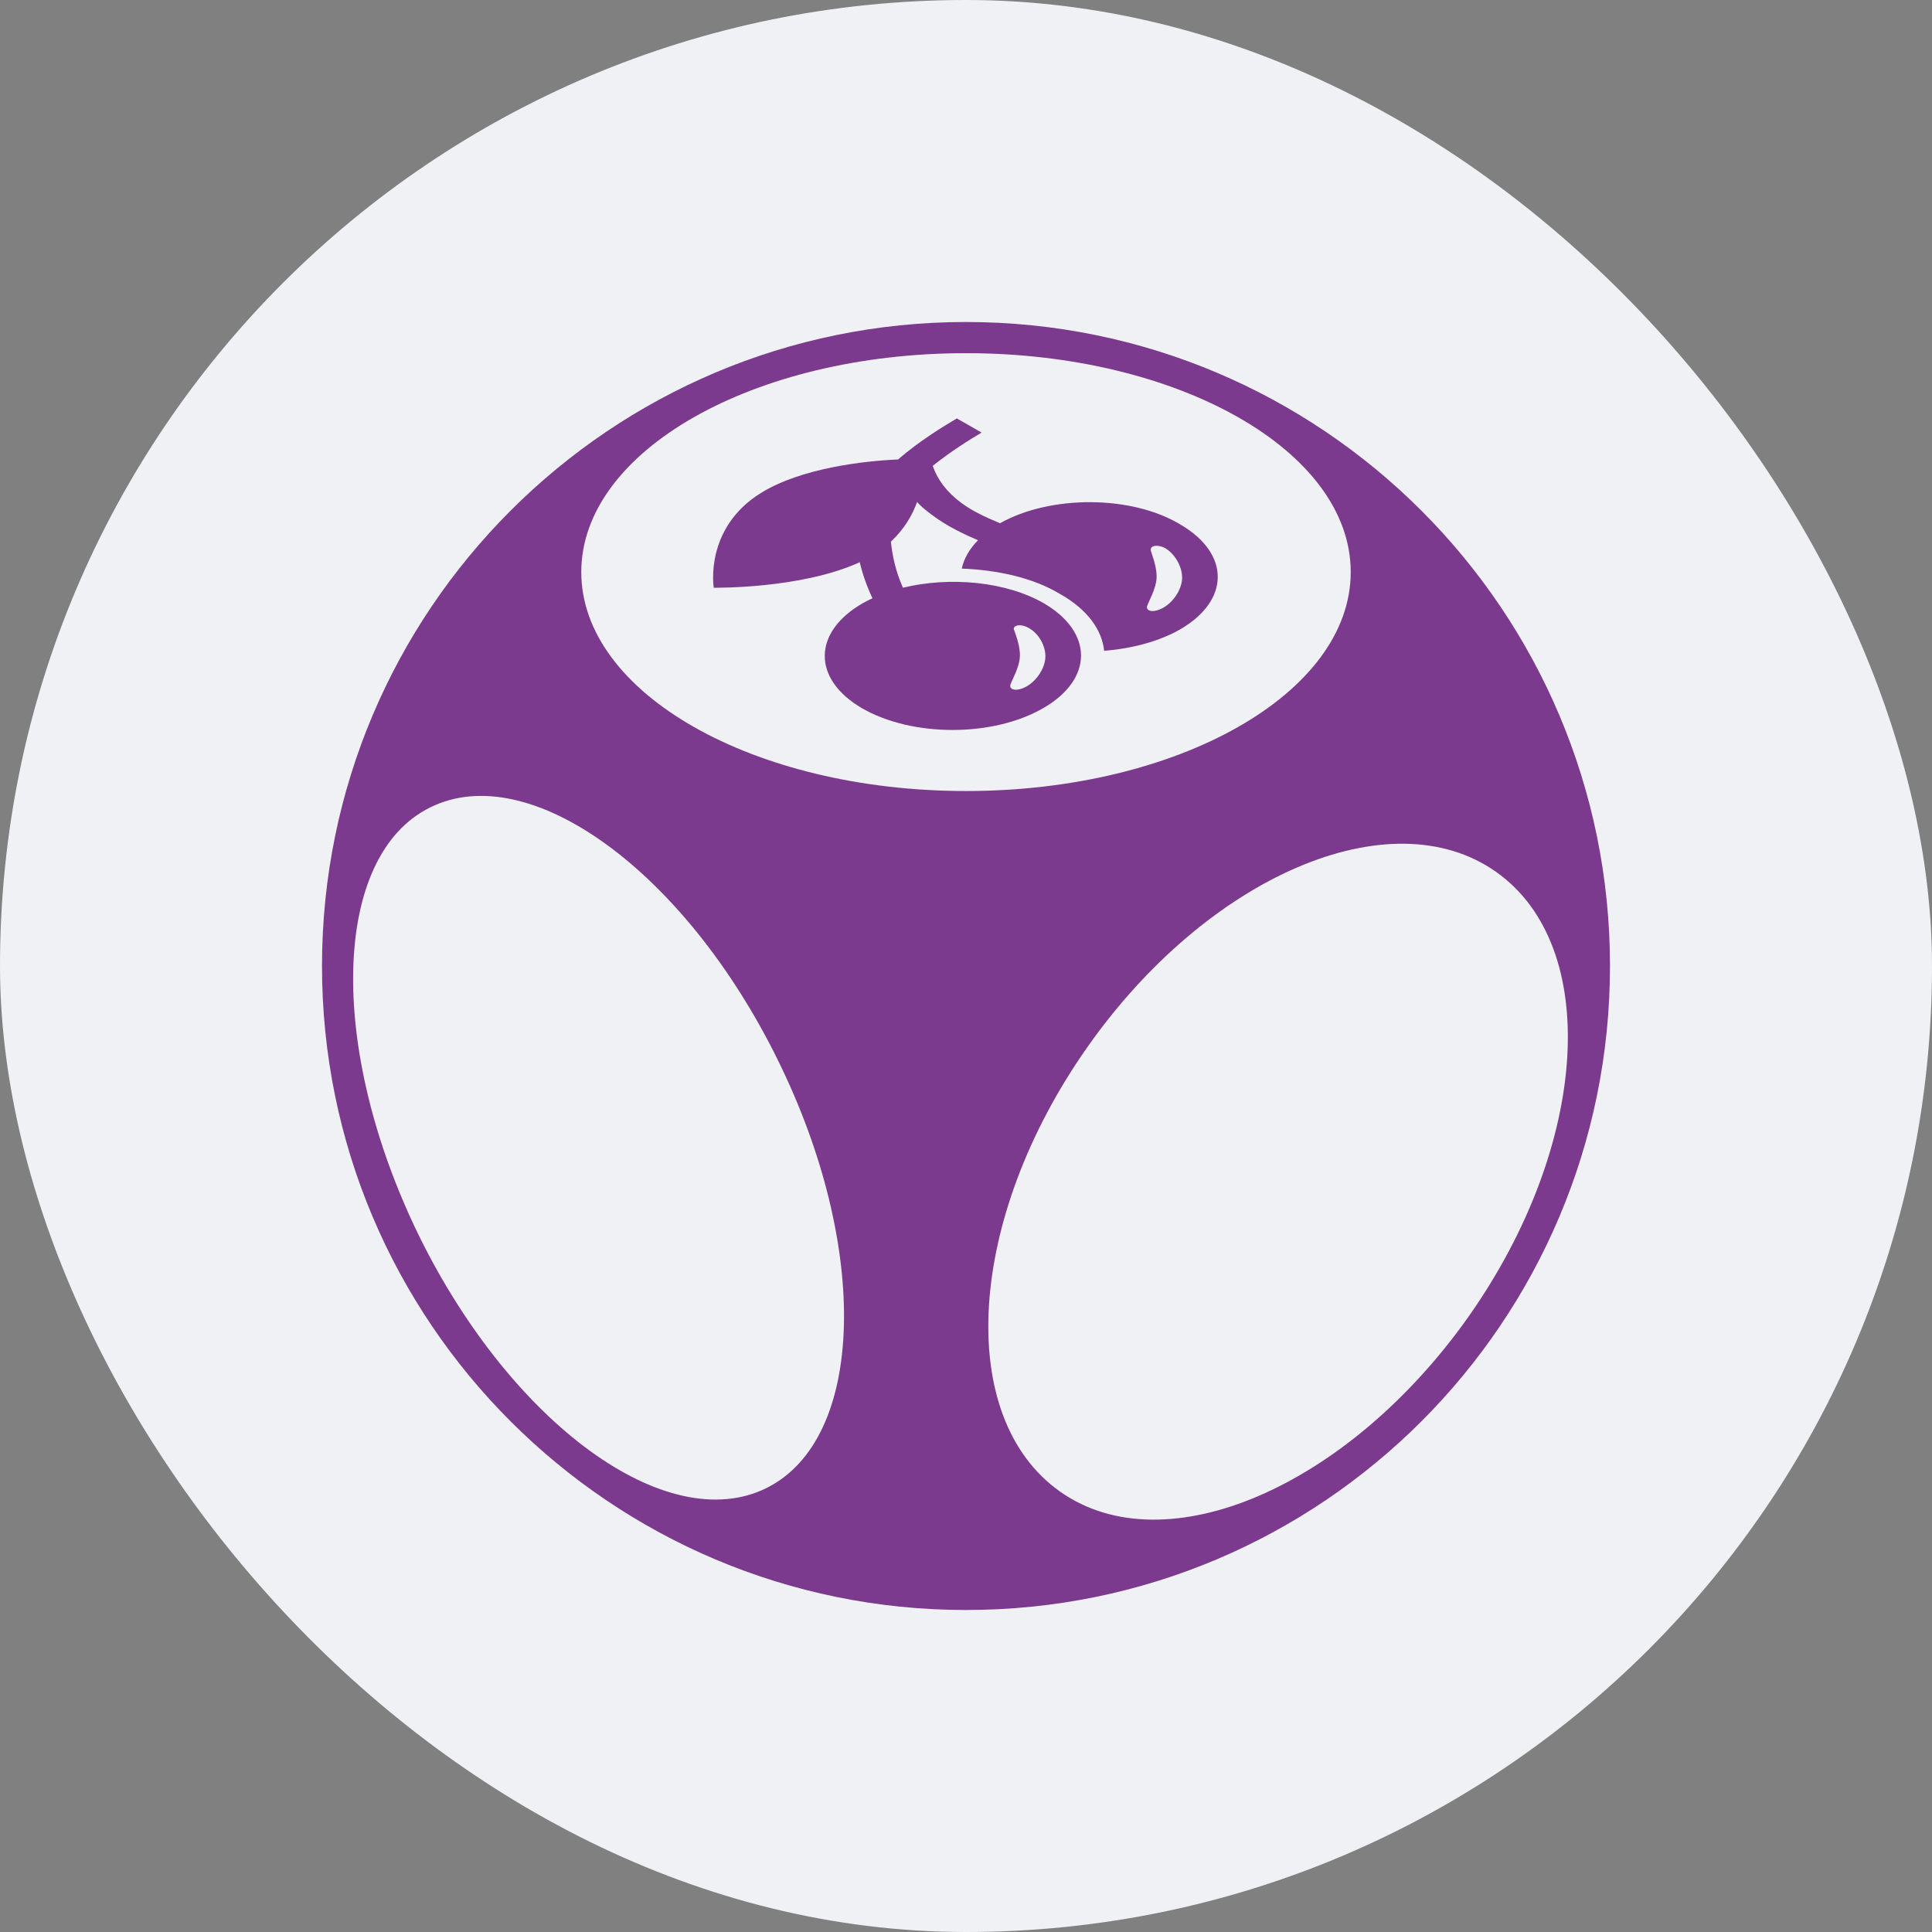
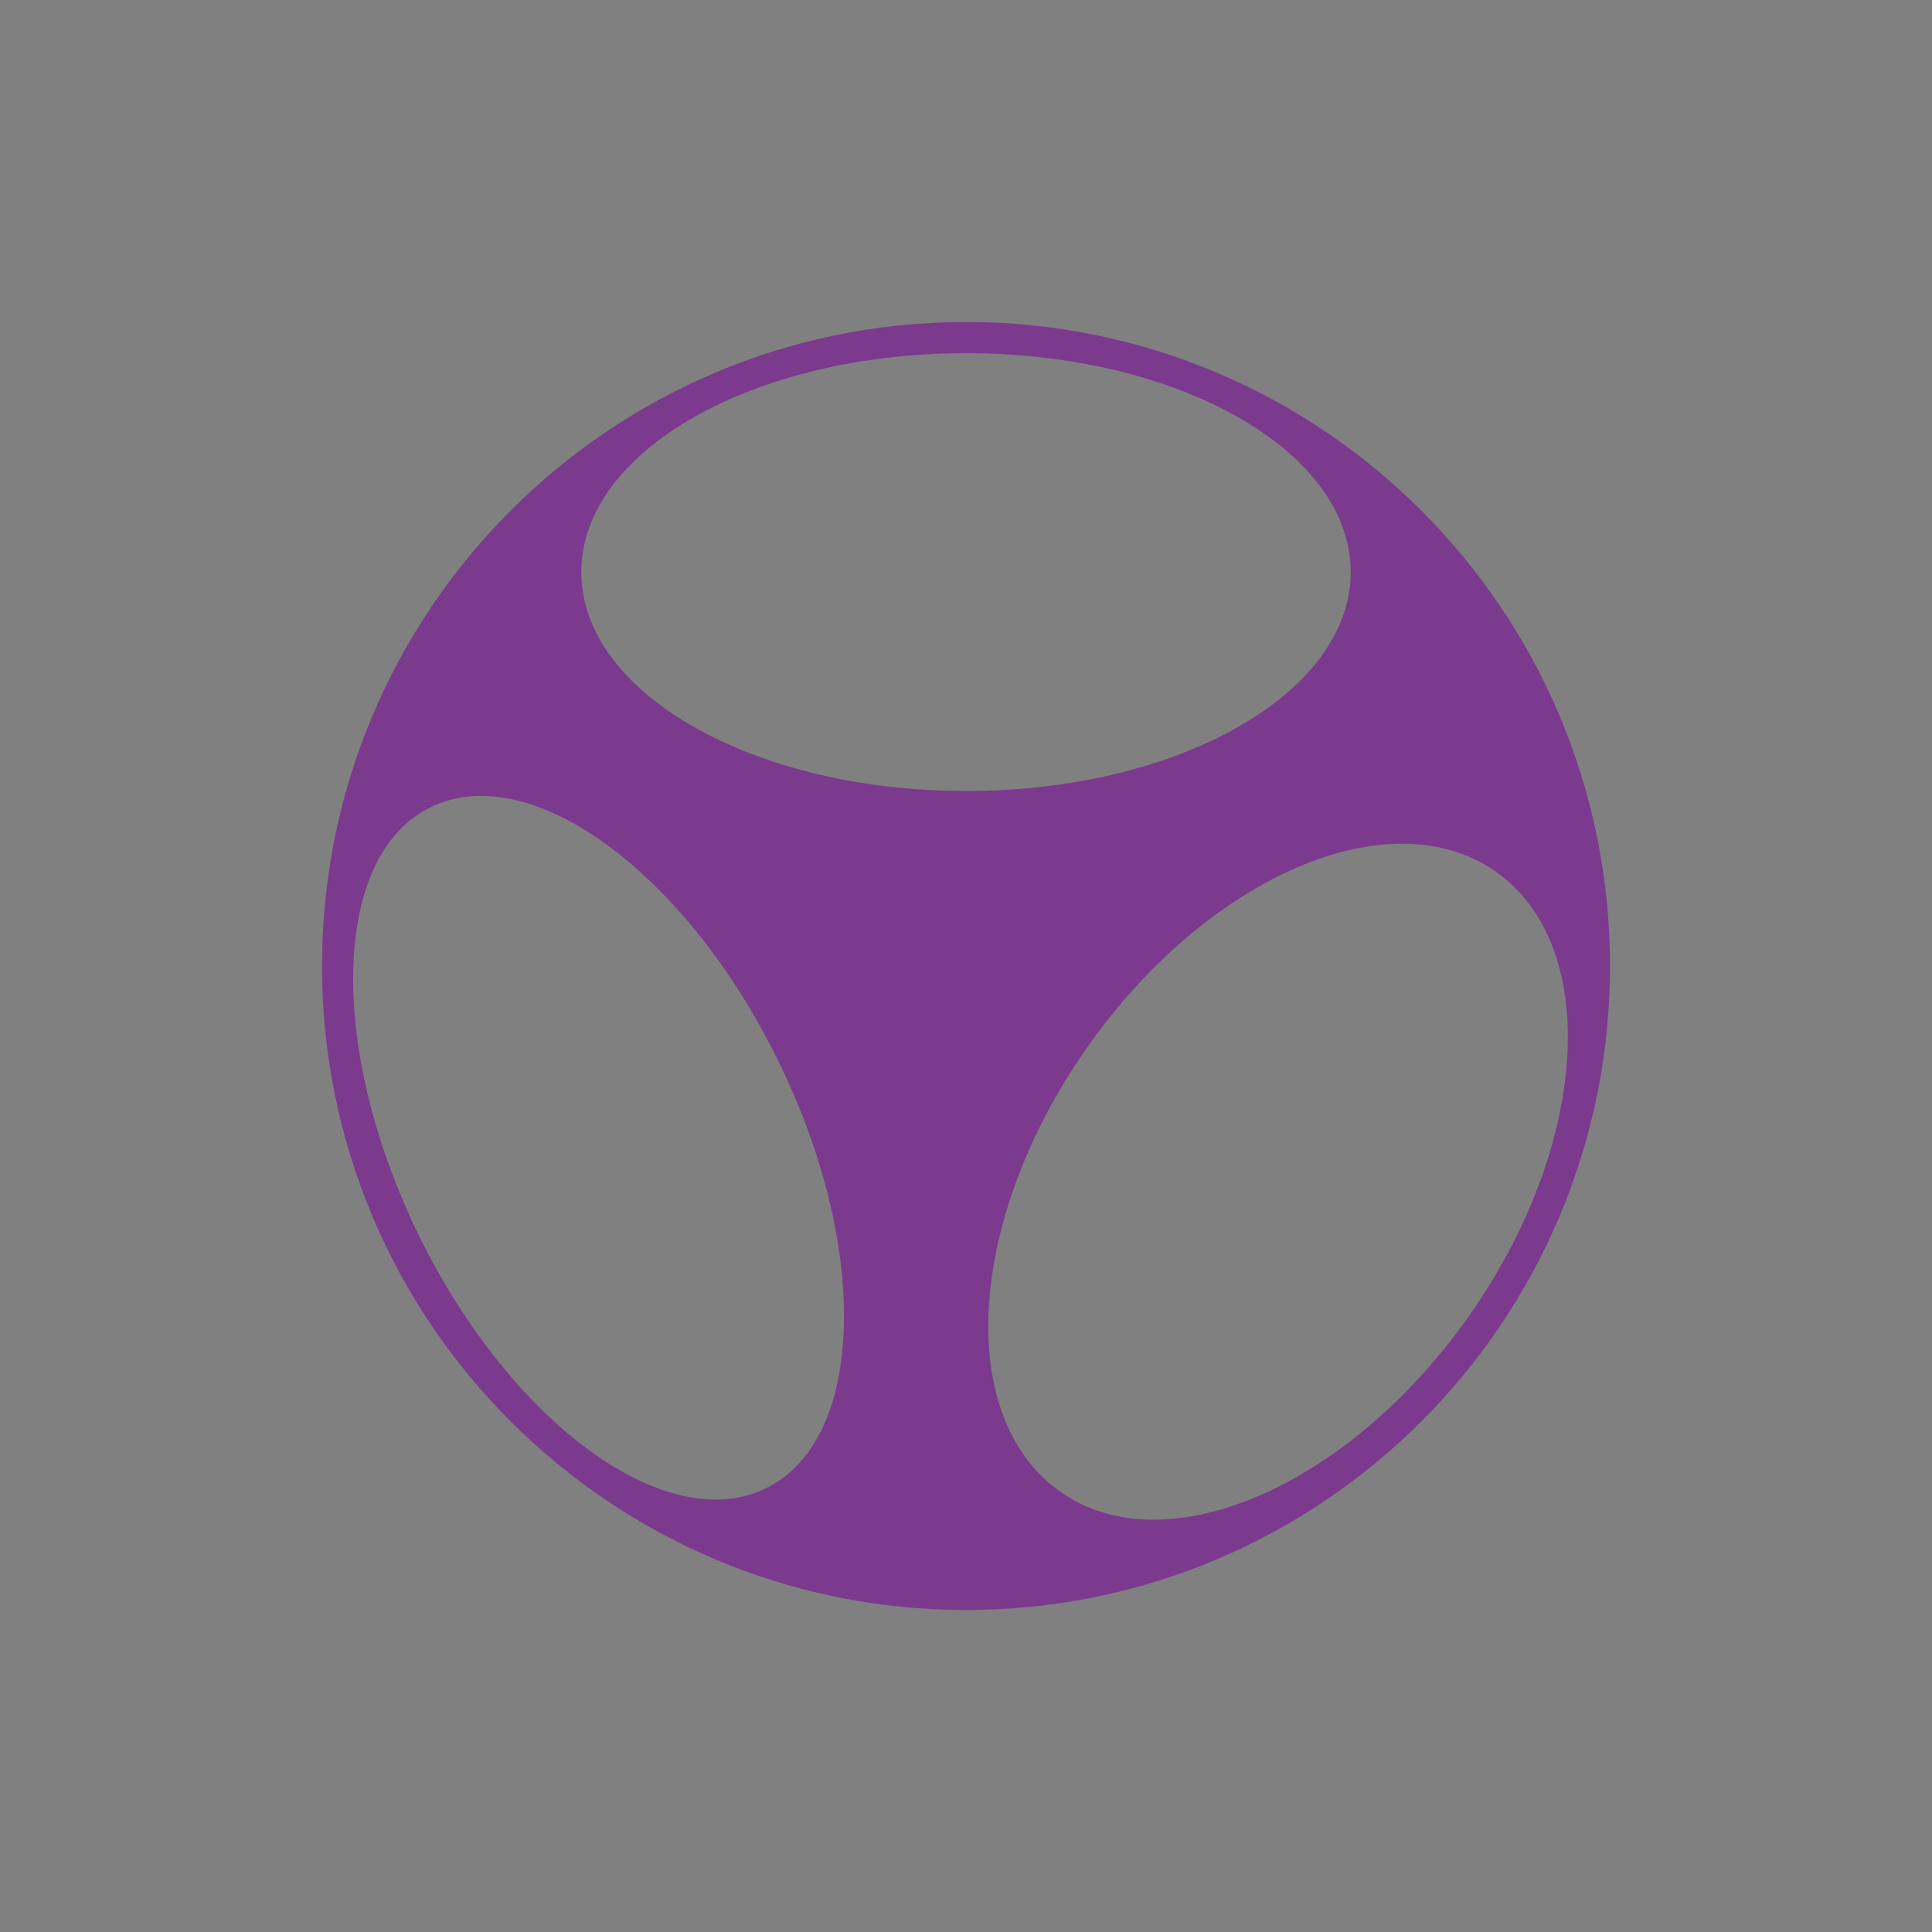
<svg xmlns="http://www.w3.org/2000/svg" width="30" height="30" viewBox="0 0 30 30" fill="none">
  <rect x="0" y="0" width="30" height="30" fill="#808080" stroke="none" />
-   <rect width="30" height="30" rx="15" fill="#F0F1F5" />
  <path d="M15 5C9.477 5 5 9.477 5 15C5 20.523 9.477 25 15 25C20.523 25 25 20.523 25 15C25 9.477 20.523 5 15 5ZM11.898 23.108C10.357 23.867 7.948 22.118 6.507 19.191C5.077 16.265 5.154 13.284 6.683 12.536C8.223 11.777 10.633 13.526 12.074 16.452C13.515 19.367 13.438 22.349 11.898 23.108ZM9.026 8.883C9.026 7.002 11.7 5.484 15 5.484C18.3 5.484 20.974 7.002 20.974 8.883C20.974 10.765 18.3 12.283 15 12.283C11.7 12.283 9.026 10.765 9.026 8.883ZM16.463 23.163C14.824 22.008 15.011 18.927 16.881 16.265C18.751 13.603 21.59 12.382 23.229 13.537C24.868 14.692 24.681 17.772 22.811 20.434C20.941 23.086 18.102 24.318 16.463 23.163Z" fill="#7B3A8E" />
-   <path d="M15.528 8.125C15.319 8.037 15.099 7.938 14.923 7.806C14.703 7.641 14.56 7.454 14.483 7.234C14.758 7.014 15.055 6.827 15.242 6.717L14.857 6.497C14.637 6.629 14.274 6.849 13.944 7.135C13.416 7.157 12.447 7.267 11.82 7.652C10.929 8.202 11.083 9.126 11.083 9.126C11.083 9.126 12.437 9.148 13.35 8.73C13.394 8.917 13.46 9.104 13.548 9.291C13.493 9.313 13.438 9.346 13.394 9.368C12.613 9.819 12.613 10.546 13.383 10.996C14.164 11.448 15.418 11.448 16.199 10.996C16.98 10.546 16.98 9.819 16.21 9.368C15.616 9.027 14.747 8.95 14.021 9.126C13.911 8.884 13.856 8.631 13.834 8.411C14.043 8.213 14.164 8.004 14.241 7.795C14.307 7.872 14.395 7.938 14.483 8.004C14.703 8.169 14.956 8.29 15.187 8.389C15.055 8.521 14.967 8.675 14.934 8.829C15.495 8.851 16.045 8.972 16.463 9.225C16.892 9.467 17.112 9.786 17.145 10.105C17.574 10.072 17.992 9.962 18.322 9.775C19.103 9.324 19.103 8.598 18.333 8.147C17.574 7.685 16.309 7.685 15.528 8.125ZM15.957 9.742C16.133 9.83 16.243 10.039 16.232 10.215C16.221 10.392 16.078 10.601 15.902 10.678C15.759 10.743 15.66 10.7 15.693 10.623C15.715 10.556 15.825 10.37 15.836 10.204C15.847 10.039 15.77 9.852 15.748 9.786C15.715 9.72 15.825 9.676 15.957 9.742ZM18.355 8.994C18.344 9.17 18.201 9.379 18.025 9.456C17.882 9.522 17.783 9.478 17.816 9.401C17.838 9.335 17.948 9.148 17.959 8.983C17.97 8.818 17.893 8.631 17.871 8.554C17.849 8.477 17.959 8.444 18.091 8.51C18.256 8.609 18.366 8.818 18.355 8.994Z" fill="#7B3A8E" />
</svg>